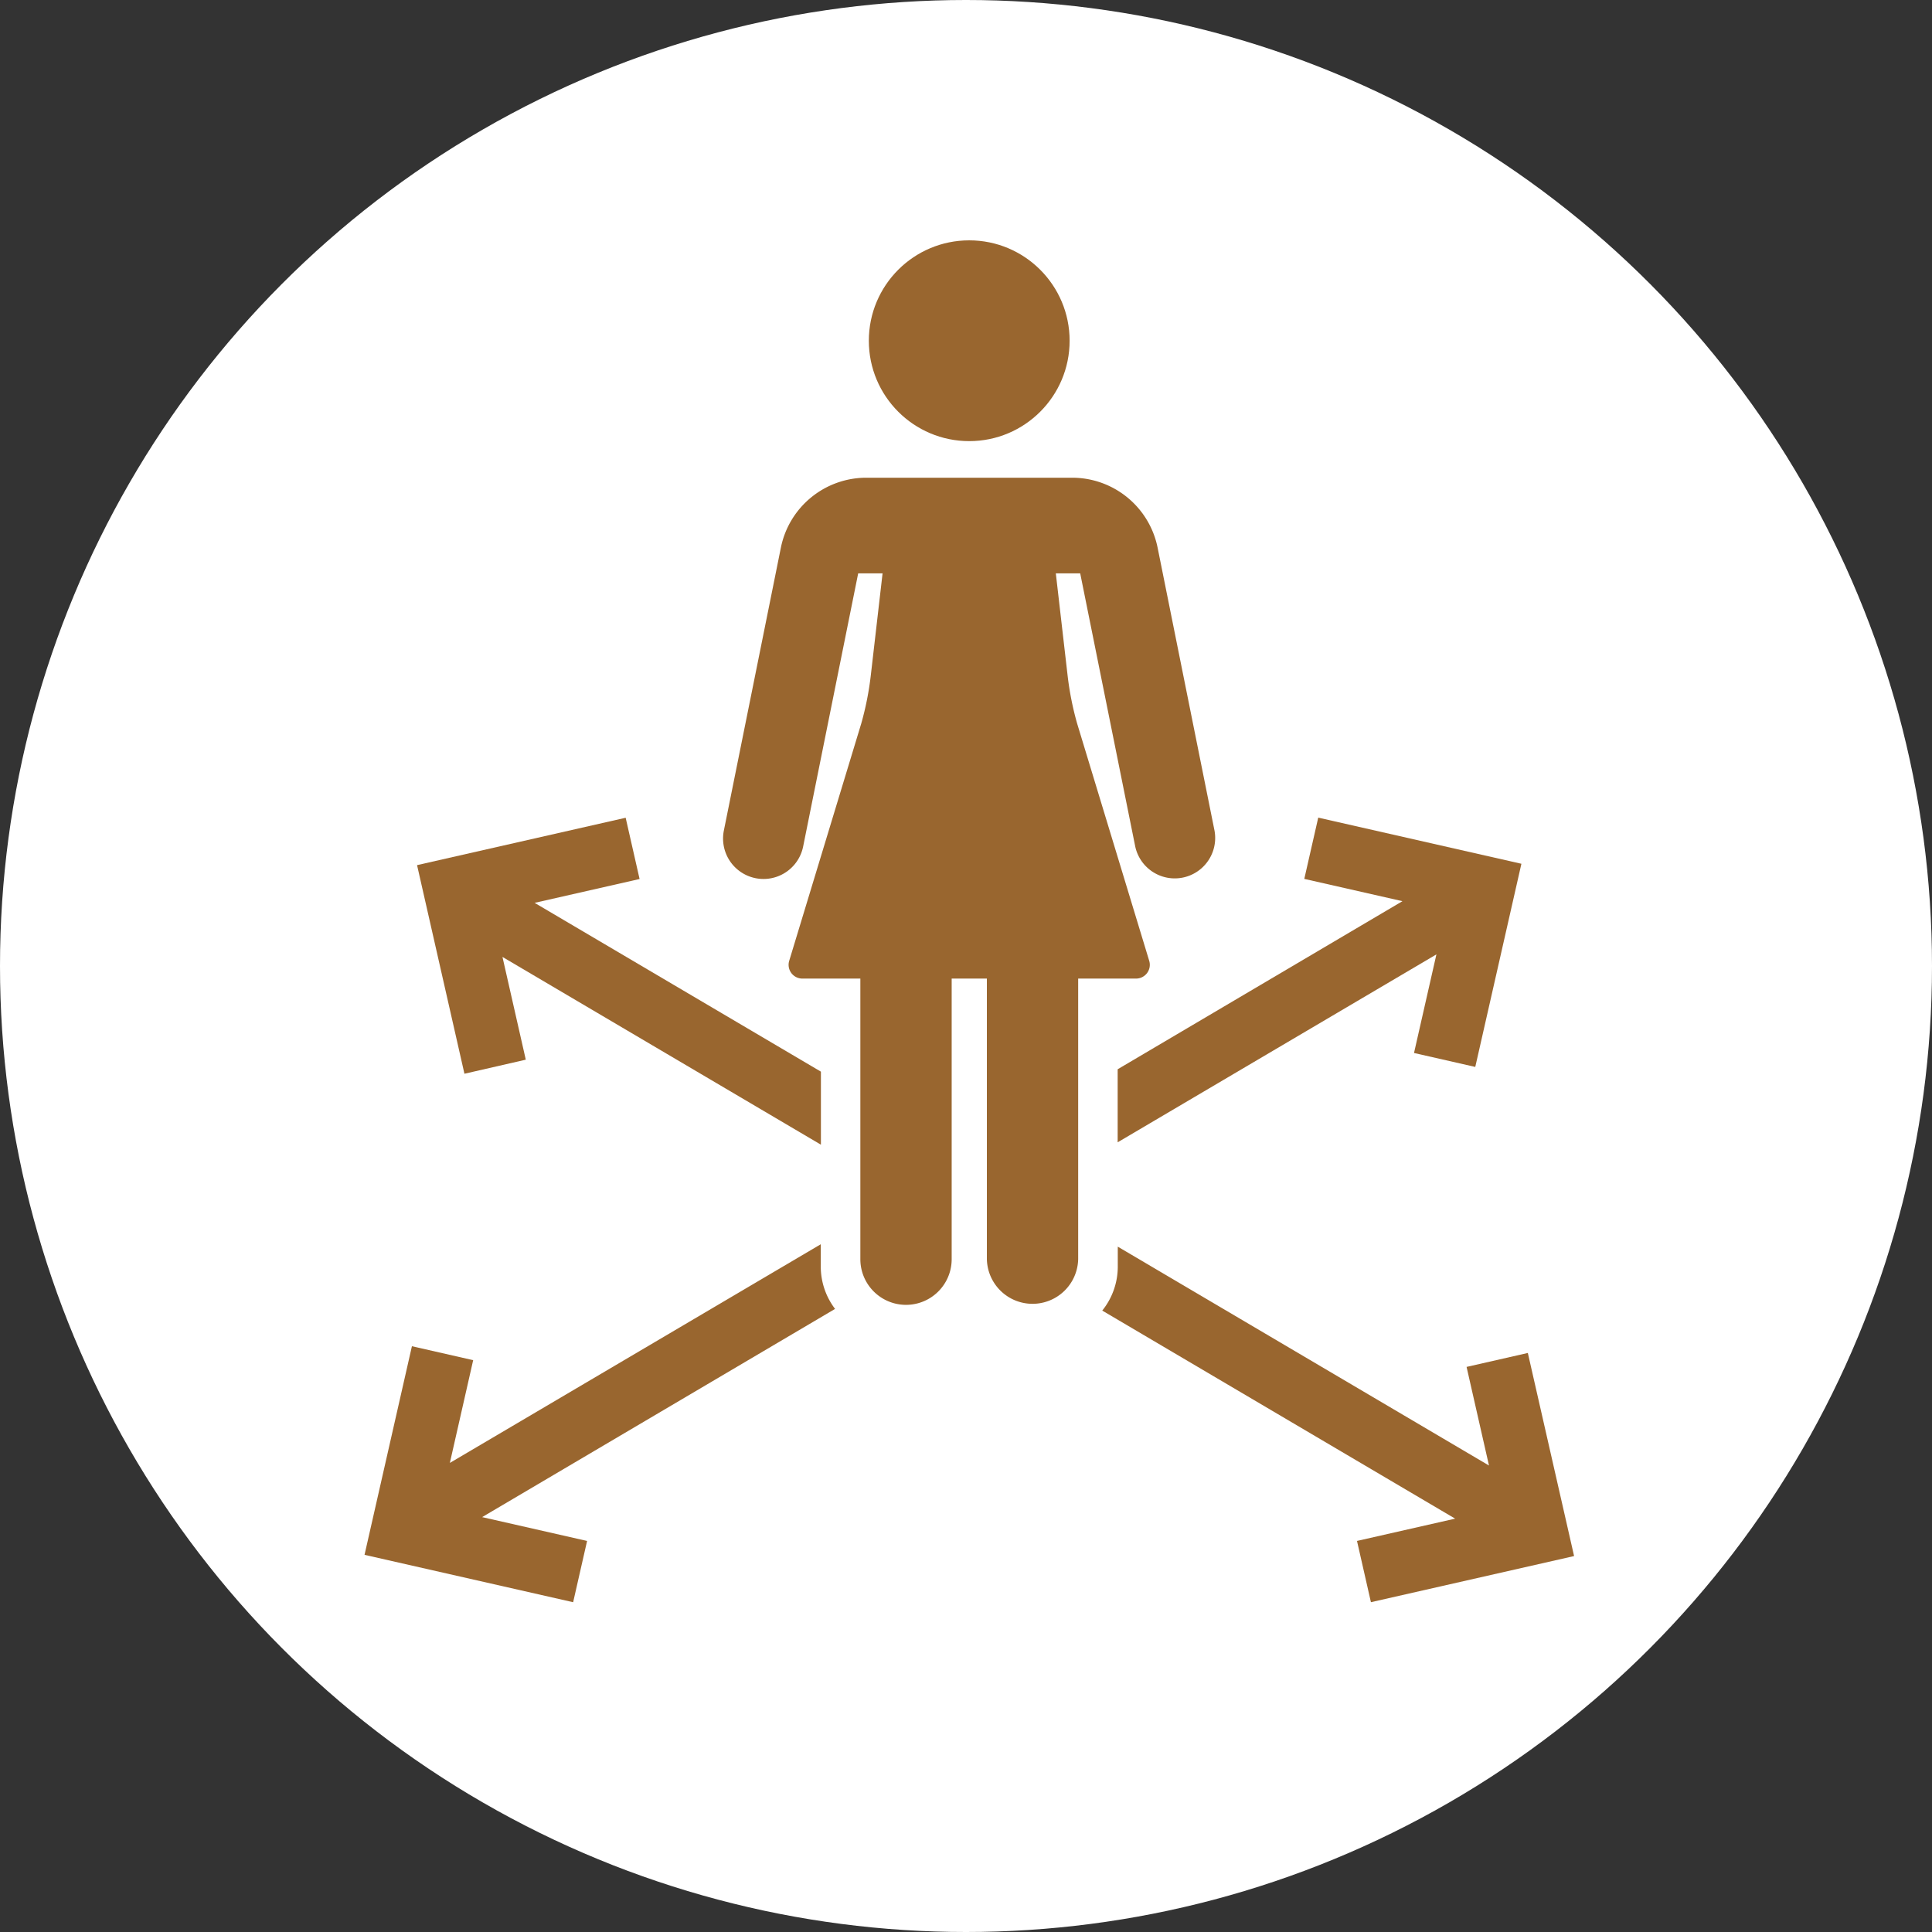
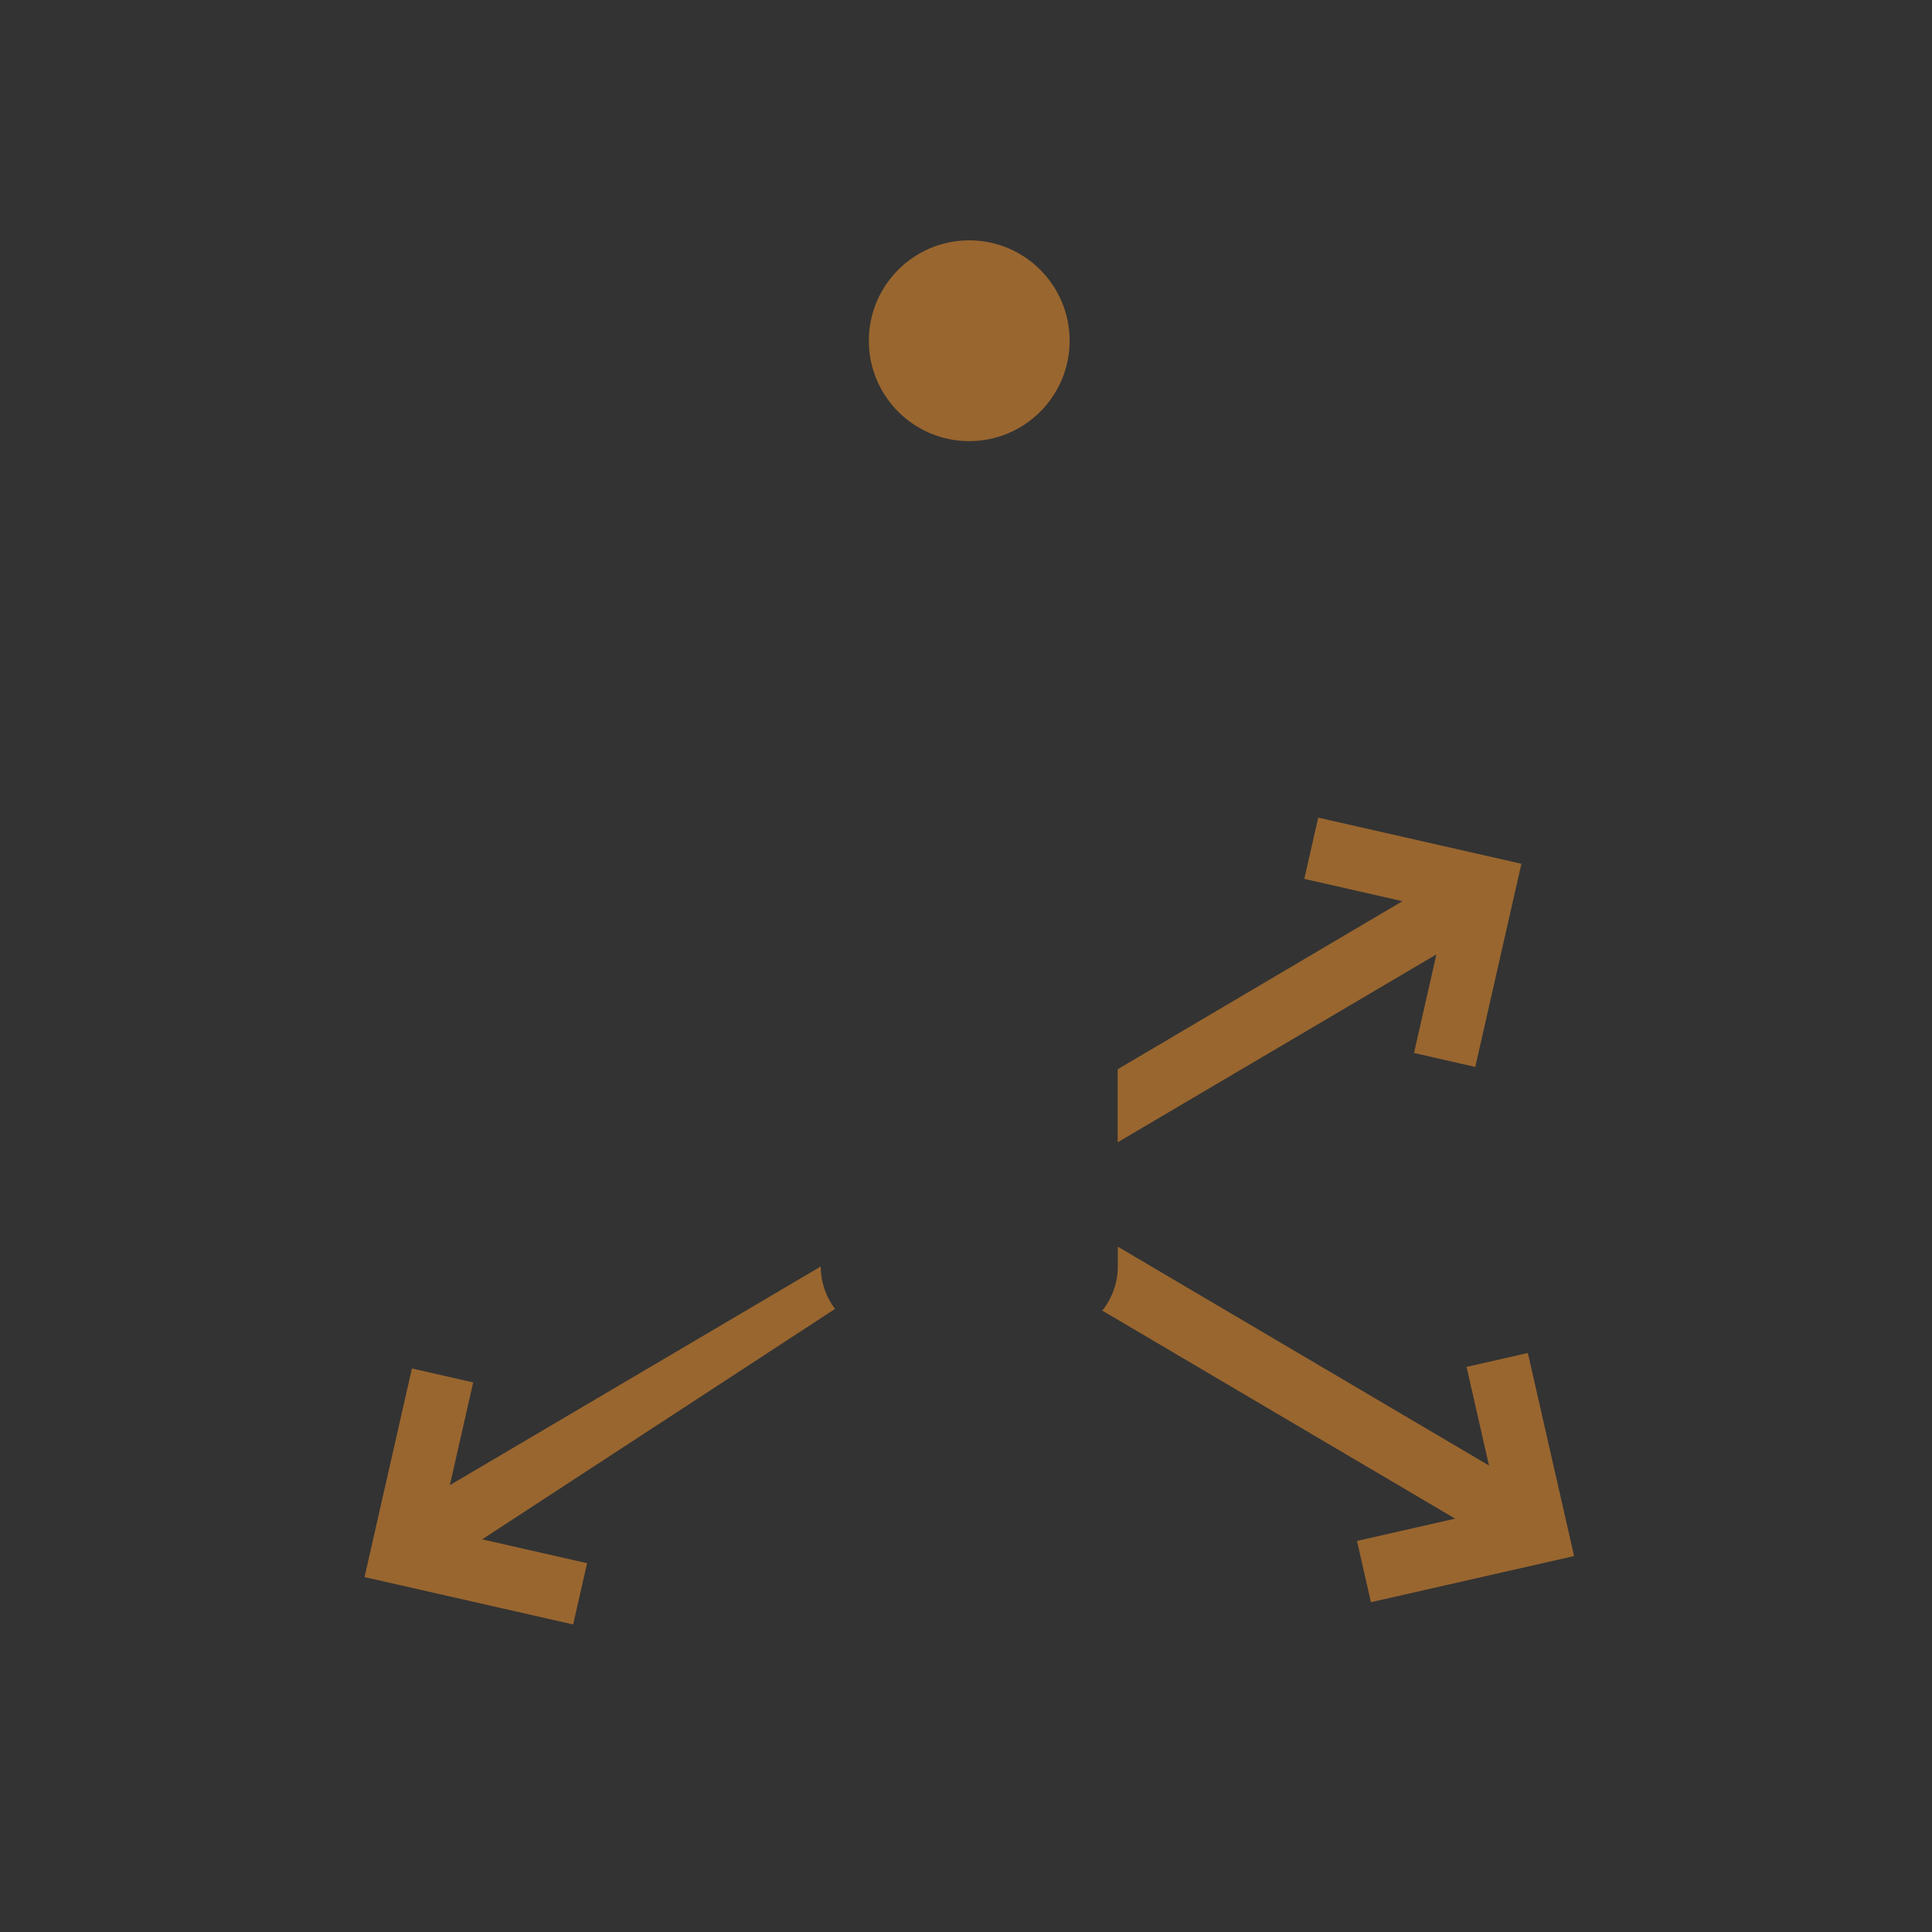
<svg xmlns="http://www.w3.org/2000/svg" width="82" height="82" viewBox="0 0 82 82">
  <rect x="0" y="0" width="82" height="82" fill="#333333" stroke="none" />
  <g id="Group_26" data-name="Group 26" transform="translate(0 -0.425)">
-     <circle id="Ellipse_3" data-name="Ellipse 3" cx="41" cy="41" r="41" transform="translate(0 0.425)" fill="#fff" />
    <g id="Group_20" data-name="Group 20" transform="translate(15.469 10.626)">
      <g id="Group_18" data-name="Group 18" transform="translate(0 24.502)">
-         <path id="Path_72" data-name="Path 72" d="M1792.4,2762.231l-.99-4.361,13.516,7.969v-3.1l-12.151-7.164,4.455-1.012-.591-2.6-8.854,2.011,2.011,8.854Z" transform="translate(-1785.553 -2751.958)" fill="#99662f" />
        <path id="Path_73" data-name="Path 73" d="M1876.344,2762.638v3.1l13.529-7.976-.951,4.185,2.6.592,1.958-8.623-8.623-1.958-.592,2.6,4.166.946Z" transform="translate(-1844.376 -2751.958)" fill="#99662f" />
-         <path id="Path_74" data-name="Path 74" d="M1801.123,2808.625a2.967,2.967,0,0,1-.607-1.8v-.944l-15.743,9.281.99-4.361-2.6-.592-2.011,8.854,8.854,2.011.592-2.6-4.455-1.012Z" transform="translate(-1781.149 -2787.774)" fill="#99662f" />
+         <path id="Path_74" data-name="Path 74" d="M1801.123,2808.625a2.967,2.967,0,0,1-.607-1.8l-15.743,9.281.99-4.361-2.6-.592-2.011,8.854,8.854,2.011.592-2.6-4.455-1.012Z" transform="translate(-1781.149 -2787.774)" fill="#99662f" />
        <path id="Path_75" data-name="Path 75" d="M1892.451,2810.692l-2.6.592.951,4.185-15.755-9.289v.845a2.972,2.972,0,0,1-.659,1.868l14.978,8.831-4.166.946.591,2.6,8.623-1.958Z" transform="translate(-1843.074 -2787.971)" fill="#99662f" />
      </g>
      <g id="Group_19" data-name="Group 19" transform="translate(15.22)">
        <circle id="Ellipse_4" data-name="Ellipse 4" cx="4.261" cy="4.261" r="4.261" transform="translate(6.187)" fill="#99662f" />
-         <path id="Path_76" data-name="Path 76" d="M1845.135,2713.052l-.22-1.093a3.7,3.7,0,0,0-3.623-2.966h-8.743a3.7,3.7,0,0,0-3.623,2.966l-.22,1.093-2.2,10.916a1.716,1.716,0,0,0,3.365.678l2.336-11.594h1.035l-.5,4.333a12.914,12.914,0,0,1-.405,2.041l-3.058,10.071a.584.584,0,0,0,.559.754h2.461v11.91a1.938,1.938,0,0,0,3.876,0v-11.91h1.494v11.91a1.938,1.938,0,0,0,3.875,0v-11.91H1844a.584.584,0,0,0,.559-.754l-3.059-10.071a12.9,12.9,0,0,1-.405-2.041l-.5-4.333h1.035l2.336,11.594a1.716,1.716,0,0,0,3.364-.678Z" transform="translate(-1826.472 -2698.918)" fill="#99662f" />
      </g>
    </g>
  </g>
</svg>